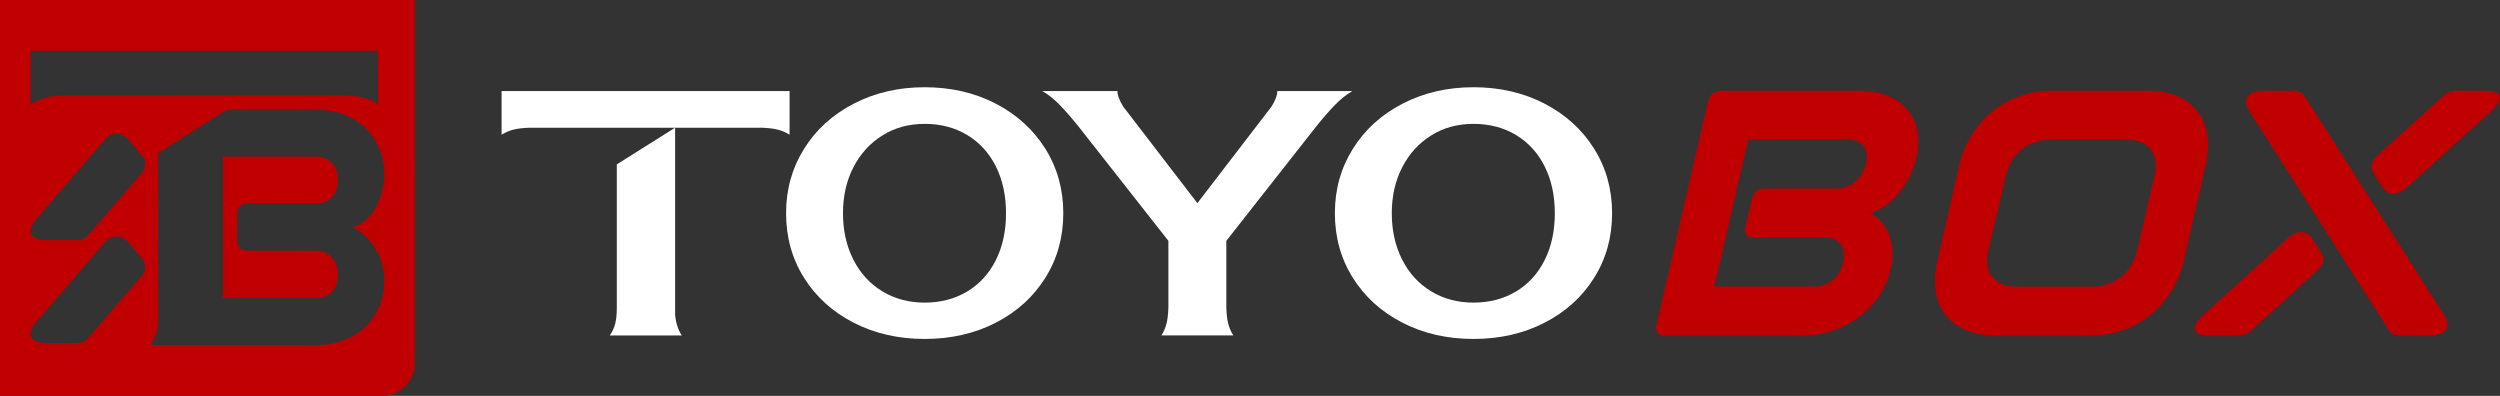
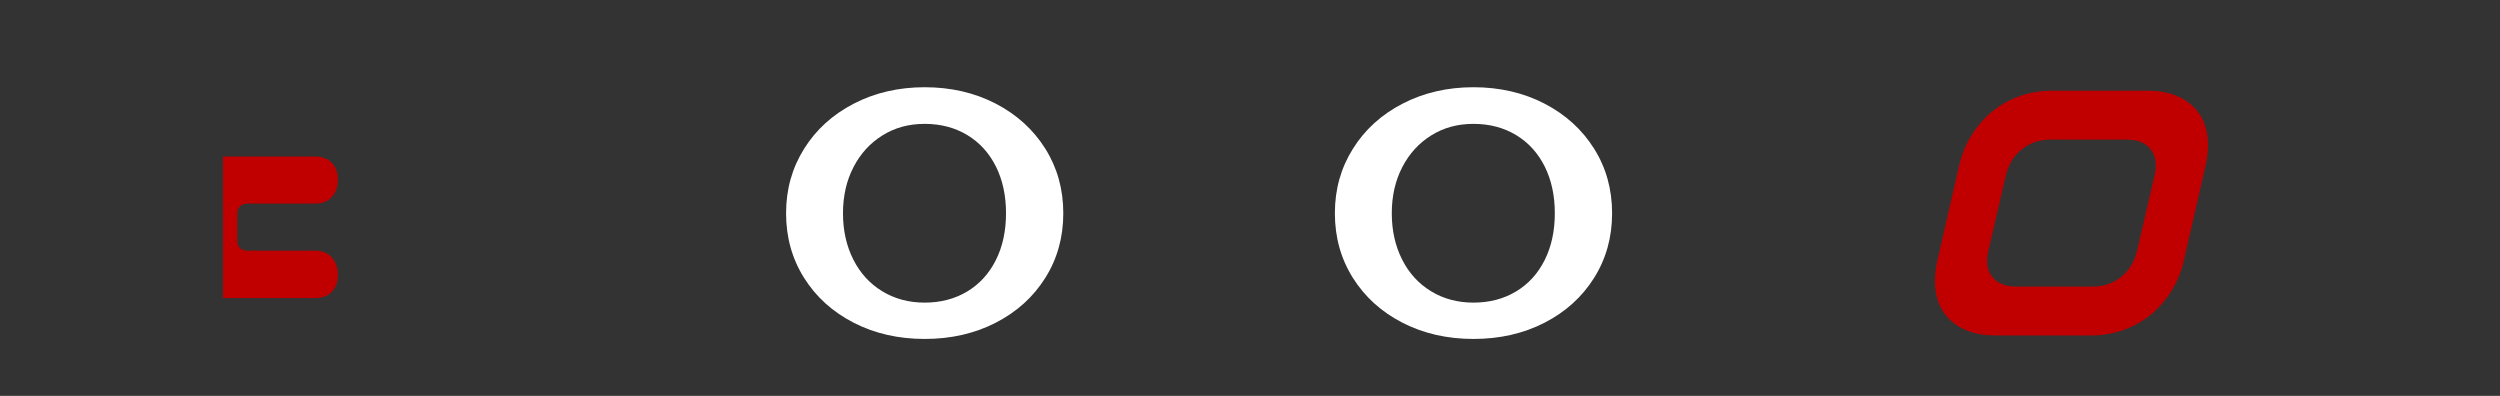
<svg xmlns="http://www.w3.org/2000/svg" id="Camada_2" data-name="Camada 2" viewBox="0 0 1223.44 193.73">
  <rect x="0" y="0" width="1223.44" height="193.73" fill="#333333" stroke="none" />
  <defs>
    <style> .cls-1 { fill: #fff; } .cls-1, .cls-2 { stroke-width: 0px; } .cls-2 { fill: #c00000; } </style>
  </defs>
  <g id="TOYOBOX_APROVADO" data-name="TOYOBOX APROVADO">
    <g>
      <g>
-         <path class="cls-1" d="M386.4,44.57v21.36c-1.82-1.14-3.73-1.96-5.72-2.48-1.99-.51-4.59-.83-7.77-.94h-113.95c-3.19.11-5.78.43-7.77.94-1.99.51-3.9,1.34-5.72,2.48v-21.36h140.95ZM330.37,153.91c.34,3.99,1.42,7.4,3.25,10.25h-35.19c1.25-1.82,2.14-3.76,2.65-5.81s.77-4.61.77-7.69v-70.22l28.53-17.94v91.4Z" />
        <path class="cls-1" d="M417.75,157.92c-10.31-5.3-18.4-12.61-24.26-21.95-5.87-9.34-8.8-19.87-8.8-31.61s2.93-22.12,8.8-31.52c5.86-9.4,13.98-16.77,24.35-22.12,10.36-5.35,21.92-8.03,34.68-8.03s24.46,2.68,34.77,8.03c10.31,5.35,18.39,12.7,24.26,22.04,5.86,9.34,8.8,19.88,8.8,31.61s-2.93,22.27-8.8,31.61c-5.87,9.34-13.95,16.66-24.26,21.95-10.31,5.3-21.9,7.94-34.77,7.94s-24.46-2.65-34.77-7.94ZM473.36,142.63c6.04-3.64,10.7-8.77,14.01-15.38,3.3-6.6,4.95-14.24,4.95-22.89s-1.65-16.29-4.95-22.89c-3.3-6.6-7.97-11.73-14.01-15.38-6.04-3.64-12.98-5.47-20.84-5.47s-14.64,1.88-20.67,5.64c-6.04,3.76-10.76,8.94-14.18,15.55-3.42,6.61-5.13,14.12-5.13,22.55s1.68,15.97,5.04,22.64c3.36,6.66,8.09,11.85,14.18,15.55,6.09,3.7,13.01,5.55,20.76,5.55s14.8-1.82,20.84-5.47Z" />
-         <path class="cls-1" d="M661.8,44.57c-2.96,1.71-5.87,4.04-8.71,7-2.85,2.96-5.87,6.44-9.05,10.42l-43.91,55.87v32.8c.11,3.19.43,5.78.94,7.77.51,1.99,1.34,3.9,2.48,5.72h-35.19c1.14-1.82,1.96-3.73,2.48-5.72.51-1.99.83-4.58.94-7.77v-32.8l-43.91-55.87c-3.19-3.99-6.21-7.46-9.05-10.42-2.85-2.96-5.75-5.3-8.71-7h36.73c0,2.05.97,4.61,2.9,7.69l36.22,47.15,36.22-47.15c1.94-3.08,2.9-5.64,2.9-7.69h36.73Z" />
        <path class="cls-1" d="M686.32,157.92c-10.31-5.3-18.39-12.61-24.26-21.95-5.87-9.34-8.8-19.87-8.8-31.61s2.93-22.12,8.8-31.52c5.87-9.4,13.98-16.77,24.35-22.12,10.36-5.35,21.92-8.03,34.68-8.03s24.46,2.68,34.77,8.03c10.31,5.35,18.39,12.7,24.26,22.04,5.87,9.34,8.8,19.88,8.8,31.61s-2.93,22.27-8.8,31.61c-5.87,9.34-13.95,16.66-24.26,21.95-10.31,5.3-21.9,7.94-34.77,7.94s-24.46-2.65-34.77-7.94ZM741.93,142.63c6.04-3.64,10.71-8.77,14.01-15.38,3.3-6.6,4.95-14.24,4.95-22.89s-1.65-16.29-4.95-22.89c-3.3-6.6-7.97-11.73-14.01-15.38-6.04-3.64-12.98-5.47-20.84-5.47s-14.64,1.88-20.67,5.64c-6.04,3.76-10.76,8.94-14.18,15.55-3.42,6.61-5.13,14.12-5.13,22.55s1.68,15.97,5.04,22.64c3.36,6.66,8.09,11.85,14.18,15.55,6.09,3.7,13.01,5.55,20.76,5.55s14.8-1.82,20.84-5.47Z" />
-         <path class="cls-2" d="M915.33,104.19c1.93,1.14,3.7,2.59,5.3,4.36,1.59,1.77,2.85,3.82,3.76,6.15.91,2.34,1.48,4.93,1.71,7.77.23,2.85-.06,5.92-.85,9.23-1.02,4.56-2.85,8.83-5.47,12.81-2.62,3.99-5.84,7.43-9.65,10.34-3.82,2.9-8.09,5.18-12.81,6.83-4.73,1.65-9.77,2.48-15.12,2.48h-67.65c-1.6,0-2.73-.45-3.42-1.37-.68-.91-.85-2.16-.51-3.76l25.29-109.51c.34-1.59,1.08-2.85,2.22-3.76,1.14-.91,2.5-1.37,4.1-1.37h67.65c5.35,0,10.02.83,14.01,2.48,3.99,1.65,7.2,3.96,9.65,6.92,2.45,2.96,4.04,6.44,4.78,10.42.74,3.99.6,8.32-.43,12.98-.8,3.19-1.94,6.26-3.42,9.23-1.48,2.96-3.22,5.67-5.21,8.12-1.99,2.45-4.19,4.5-6.58,6.15-2.39,1.65-4.84,2.82-7.35,3.5ZM898.59,92.23c3.64,0,6.75-1.11,9.31-3.33,2.56-2.22,4.3-5.15,5.21-8.8.91-3.64.54-6.52-1.11-8.63-1.65-2.11-4.3-3.16-7.94-3.16h-48.52l-16.57,71.92h48.52c3.64,0,6.77-1.05,9.4-3.16,2.62-2.11,4.33-4.98,5.12-8.63.91-3.64.54-6.6-1.11-8.88-1.65-2.28-4.3-3.42-7.94-3.42h-34.85c-1.6,0-2.73-.45-3.42-1.37-.68-.91-.85-2.16-.51-3.76l3.25-13.67c.34-1.59,1.08-2.85,2.22-3.76,1.14-.91,2.5-1.37,4.1-1.37h34.85Z" />
        <path class="cls-2" d="M1051.15,44.4c5.47,0,10.25.88,14.35,2.65,4.1,1.77,7.4,4.25,9.91,7.43,2.5,3.19,4.1,7.06,4.78,11.62.68,4.56.4,9.57-.85,15.03l-10.59,46.3c-1.25,5.47-3.3,10.48-6.15,15.03-2.85,4.56-6.24,8.43-10.17,11.62-3.93,3.19-8.37,5.67-13.33,7.43-4.95,1.77-10.17,2.65-15.63,2.65h-47.15c-5.47,0-10.25-.88-14.35-2.65-4.1-1.76-7.41-4.24-9.91-7.43-2.51-3.19-4.1-7.06-4.78-11.62-.68-4.55-.4-9.57.85-15.03l10.59-46.3c1.25-5.47,3.3-10.48,6.15-15.03,2.85-4.55,6.24-8.43,10.17-11.62,3.93-3.19,8.37-5.66,13.33-7.43,4.95-1.76,10.17-2.65,15.63-2.65h47.15ZM1024.16,140.24c5.35,0,10-1.59,13.92-4.78,3.93-3.19,6.52-7.46,7.77-12.81l8.54-36.73c1.25-5.35.62-9.62-1.88-12.81-2.51-3.19-6.44-4.78-11.79-4.78h-37.42c-5.35,0-9.99,1.6-13.92,4.78-3.93,3.19-6.52,7.46-7.77,12.81l-8.54,36.73c-1.25,5.35-.63,9.63,1.88,12.81,2.5,3.19,6.43,4.78,11.79,4.78h37.41Z" />
-         <path class="cls-2" d="M1136.23,124.18c.8,1.25,1,2.56.6,3.93-.4,1.37-1.23,2.68-2.48,3.93l-32.63,29.73c-.8.8-1.77,1.4-2.9,1.79-1.14.4-2.17.6-3.08.6h-14.69c-4.22,0-6.52-.94-6.92-2.82-.4-1.88,1.11-4.41,4.53-7.6l40.66-36.9c2.28-2.16,4.61-3.25,7-3.25,2.16,0,3.93,1.08,5.3,3.25l4.61,7.35ZM1101.04,54.82c-2.05-3.19-2.42-5.72-1.11-7.6,1.31-1.88,4.07-2.82,8.29-2.82h14.69c.91,0,1.82.2,2.73.6.91.4,1.59,1,2.05,1.79l68.17,106.95c2.05,3.19,2.42,5.72,1.11,7.6-1.31,1.88-4.07,2.82-8.29,2.82h-14.69c-.91,0-1.82-.2-2.73-.6-.91-.4-1.6-1-2.05-1.79l-68.17-106.95ZM1161.34,84.37c-.8-1.25-1.02-2.56-.68-3.93.34-1.37,1.14-2.67,2.39-3.93l32.8-29.73c.79-.8,1.74-1.39,2.82-1.79,1.08-.4,2.08-.6,2.99-.6h14.69c4.21,0,6.55.94,7,2.82.45,1.88-1.08,4.42-4.61,7.6l-40.66,36.73c-2.51,2.17-4.78,3.25-6.83,3.25-2.17,0-3.99-1.08-5.47-3.25l-4.44-7.17Z" />
      </g>
      <g>
        <path class="cls-2" d="M117.43,100.97c.86-.88,2.05-1.32,3.56-1.32h33.2c3.45,0,6.18-1.07,8.18-3.21,2-2.14,3-4.96,3-8.47s-1-6.28-3-8.31c-2-2.03-4.72-3.04-8.18-3.04h-45.08v69.24h45.08c3.45,0,6.18-1.01,8.18-3.04,2-2.03,3-4.8,3-8.31s-1-6.36-3-8.55c-2-2.19-4.72-3.29-8.18-3.29h-33.2c-1.51,0-2.7-.44-3.56-1.32-.86-.88-1.3-2.08-1.3-3.62v-13.16c0-1.53.43-2.74,1.3-3.62Z" />
-         <path class="cls-2" d="M0,0v193.73h186.99c8.84,0,16.01-7.17,16.01-16.01V0H0ZM14.96,24.83h170v26.16s-4.89-4.28-16.3-4.28l-137.42.09s-7.29-1.05-16.28,4.18v-26.16ZM69.57,134.76l-26.34,30.62c-1.21,1.58-3.47,2.46-5.37,2.46h-14.9c-8.49,0-10.4-4.22-4.85-10.74l32.76-38.02c1.91-2.29,4.16-3.34,6.24-3.34,2.25,0,4.33,1.06,6.24,3.34l6.24,7.57c2.08,2.46,2.08,5.63,0,8.1ZM69.57,84.45l-26.34,30.62c-1.21,1.58-3.47,2.46-5.37,2.46h-14.9c-8.49,0-10.4-4.22-4.85-10.74l32.76-38.02c1.91-2.29,4.16-3.34,6.24-3.34,2.25,0,4.33,1.06,6.24,3.34l6.24,7.57c2.08,2.46,2.08,5.63,0,8.1ZM183.51,121.28c3.02,4.55,4.53,10.01,4.53,16.36,0,4.39-.81,8.5-2.43,12.33-1.62,3.84-3.89,7.15-6.8,9.95-2.92,2.8-6.45,4.99-10.61,6.58-4.16,1.59-8.77,2.38-13.85,2.38h-80.77s3.87-5.19,3.87-11.29l-.07-82.59,31.73-20.12h0s2.04-1.29,2.04-1.29h43.2c5.07,0,9.69.8,13.85,2.38,4.15,1.59,7.69,3.81,10.61,6.66,2.92,2.85,5.18,6.2,6.8,10.03,1.62,3.84,2.43,8,2.43,12.5,0,3.07-.38,6.03-1.13,8.88-.76,2.85-1.81,5.46-3.16,7.81-1.35,2.36-2.97,4.33-4.86,5.92-1.89,1.59-3.97,2.71-6.24,3.37,4.21,2.19,7.83,5.57,10.85,10.11Z" />
      </g>
    </g>
  </g>
</svg>